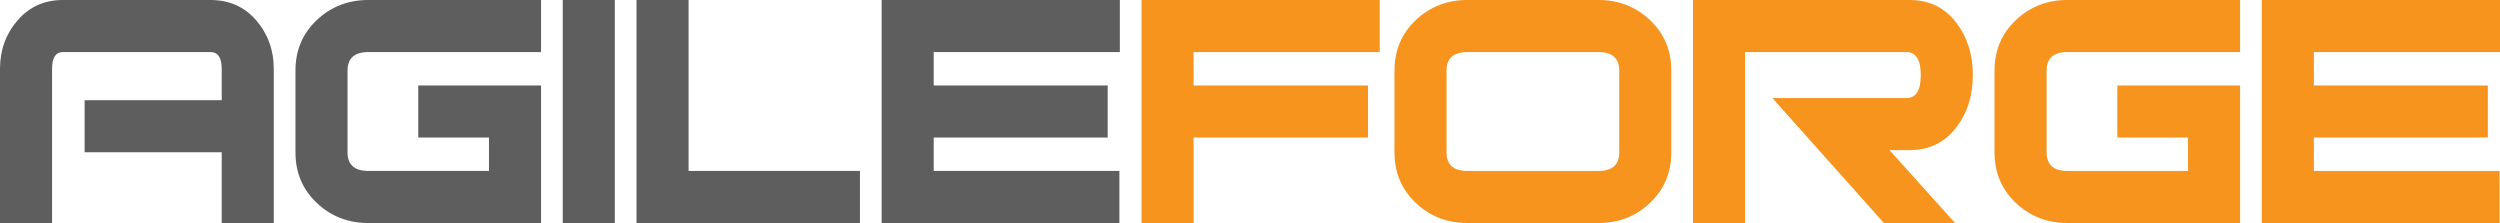
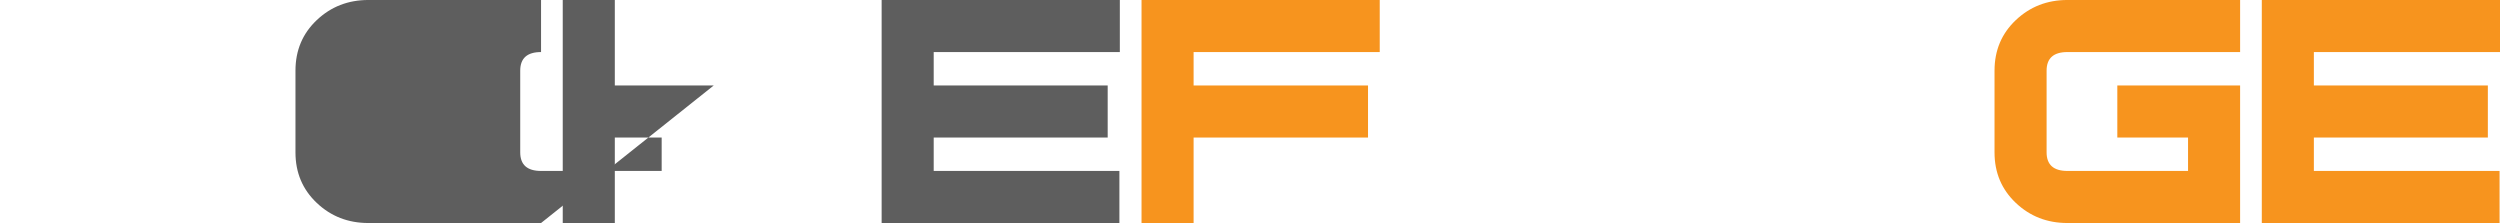
<svg xmlns="http://www.w3.org/2000/svg" xmlns:ns1="http://www.inkscape.org/namespaces/inkscape" xmlns:ns2="http://sodipodi.sourceforge.net/DTD/sodipodi-0.dtd" version="1.1" id="Layer_1" x="0px" y="0px" width="276.574" height="24.672" viewBox="0 0 276.574 24.672" enable-background="new 0 0 841.89 595.28" xml:space="preserve" ns1:version="0.92.3 (2405546, 2018-03-11)" ns2:docname="logo_grey_onlytext.svg">
  <defs id="defs29" />
  <ns2:namedview pagecolor="#ffffff" bordercolor="#666666" borderopacity="1" objecttolerance="10" gridtolerance="10" guidetolerance="10" ns1:pageopacity="0" ns1:pageshadow="2" ns1:window-width="3840" ns1:window-height="2111" id="namedview27" showgrid="false" ns1:zoom="2.4801339" ns1:cx="37.214232" ns1:cy="50.880057" ns1:window-x="3840" ns1:window-y="0" ns1:window-maximized="1" ns1:current-layer="g4207" fit-margin-top="0" fit-margin-left="0" fit-margin-right="0" fit-margin-bottom="0" />
  <g id="g4207" transform="translate(0,-86.202)">
    <g id="g848">
-       <path ns1:connector-curvature="0" style="fill:#5e5e5e;fill-opacity:1" d="m 30.288,110.874 h -5.76 V 103.05 H 9.36 v -5.76 h 15.168 v -3.456 c 0,-1.248 -0.417,-1.872 -1.248,-1.872 H 6.96 c -0.8,0 -1.2,0.622 -1.2,1.867 v 17.045 H 0 V 93.819 C 0,91.743 0.648,89.955 1.944,88.453 3.24,86.952 4.912,86.202 6.96,86.202 h 16.32 c 2.08,0 3.768,0.75 5.064,2.251 1.296,1.502 1.944,3.29 1.944,5.366 z" id="path7" ns1:export-filename="/home/damien/Downloads/AgileForgeLogo/path3.png" ns1:export-xdpi="90" ns1:export-ydpi="90" />
-       <path ns1:connector-curvature="0" style="fill:#5e5e5e;fill-opacity:1" d="M 59.856,110.874 H 40.752 c -2.24,0 -4.145,-0.742 -5.712,-2.228 -1.568,-1.485 -2.352,-3.345 -2.352,-5.582 V 94.01 c 0,-2.235 0.784,-4.097 2.352,-5.581 1.567,-1.485 3.472,-2.228 5.712,-2.228 h 19.104 v 5.76 H 40.752 c -1.536,0 -2.304,0.686 -2.304,2.057 v 9.039 c 0,1.371 0.768,2.057 2.304,2.057 h 13.344 v -3.696 h -7.824 v -5.76 h 13.584 z" id="path9" ns1:export-filename="/home/damien/Downloads/AgileForgeLogo/path3.png" ns1:export-xdpi="90" ns1:export-ydpi="90" />
+       <path ns1:connector-curvature="0" style="fill:#5e5e5e;fill-opacity:1" d="M 59.856,110.874 H 40.752 c -2.24,0 -4.145,-0.742 -5.712,-2.228 -1.568,-1.485 -2.352,-3.345 -2.352,-5.582 V 94.01 c 0,-2.235 0.784,-4.097 2.352,-5.581 1.567,-1.485 3.472,-2.228 5.712,-2.228 h 19.104 v 5.76 c -1.536,0 -2.304,0.686 -2.304,2.057 v 9.039 c 0,1.371 0.768,2.057 2.304,2.057 h 13.344 v -3.696 h -7.824 v -5.76 h 13.584 z" id="path9" ns1:export-filename="/home/damien/Downloads/AgileForgeLogo/path3.png" ns1:export-xdpi="90" ns1:export-ydpi="90" />
      <path ns1:connector-curvature="0" style="fill:#5e5e5e;fill-opacity:1" d="m 68.016,110.874 h -5.76 V 86.202 h 5.76 z" id="path11" ns1:export-filename="/home/damien/Downloads/AgileForgeLogo/path3.png" ns1:export-xdpi="90" ns1:export-ydpi="90" />
-       <path ns1:connector-curvature="0" style="fill:#5e5e5e;fill-opacity:1" d="M 95.136,110.874 H 70.416 V 86.202 h 5.76 v 18.912 h 18.96 z" id="path13" ns1:export-filename="/home/damien/Downloads/AgileForgeLogo/path3.png" ns1:export-xdpi="90" ns1:export-ydpi="90" />
      <path ns1:connector-curvature="0" style="fill:#5e5e5e;fill-opacity:1" d="m 123.887,91.962 h -20.592 v 3.696 h 19.248 v 5.76 h -19.248 v 3.696 h 20.544 v 5.76 H 97.535 V 86.202 h 26.352 z" id="path15" ns1:export-filename="/home/damien/Downloads/AgileForgeLogo/path3.png" ns1:export-xdpi="90" ns1:export-ydpi="90" />
      <path ns1:connector-curvature="0" d="m 152.639,91.962 h -20.592 v 3.696 h 19.296 v 5.76 h -19.296 v 9.456 h -5.76 V 86.202 h 26.352 z" id="path17" style="fill:#f7941e;fill-opacity:1" ns1:export-filename="/home/damien/Downloads/AgileForgeLogo/path3.png" ns1:export-xdpi="90" ns1:export-ydpi="90" />
-       <path ns1:connector-curvature="0" d="m 184.895,103.064 c 0,2.237 -0.784,4.097 -2.352,5.582 -1.568,1.485 -3.472,2.228 -5.712,2.228 h -14.496 c -2.24,0 -4.145,-0.742 -5.712,-2.228 -1.568,-1.485 -2.352,-3.345 -2.352,-5.582 V 94.01 c 0,-2.235 0.784,-4.097 2.352,-5.581 1.567,-1.485 3.472,-2.228 5.712,-2.228 h 14.496 c 2.24,0 4.144,0.742 5.712,2.228 1.568,1.484 2.352,3.346 2.352,5.581 z m -5.76,-0.006 v -9.039 c 0,-1.371 -0.768,-2.057 -2.304,-2.057 h -14.496 c -1.536,0 -2.304,0.686 -2.304,2.057 v 9.039 c 0,1.371 0.768,2.057 2.304,2.057 h 14.496 c 1.536,-10e-4 2.304,-0.686 2.304,-2.057 z" id="path19" style="fill:#f7941e;fill-opacity:1" ns1:export-filename="/home/damien/Downloads/AgileForgeLogo/path3.png" ns1:export-xdpi="90" ns1:export-ydpi="90" />
-       <path ns1:connector-curvature="0" d="m 216.287,110.874 h -7.872 L 196.079,97.05 h 14.832 c 1.056,0 1.584,-0.848 1.584,-2.544 0,-1.695 -0.528,-2.544 -1.584,-2.544 h -17.856 v 18.912 h -5.76 V 86.202 h 23.952 c 2.208,0 3.952,0.863 5.232,2.592 1.184,1.568 1.776,3.473 1.776,5.712 0,2.24 -0.592,4.145 -1.776,5.712 -1.28,1.729 -3.024,2.592 -5.232,2.592 h -2.208 z" id="path21" style="fill:#f7941e;fill-opacity:1" ns1:export-filename="/home/damien/Downloads/AgileForgeLogo/path3.png" ns1:export-xdpi="90" ns1:export-ydpi="90" />
      <path ns1:connector-curvature="0" d="m 247.822,110.874 h -19.104 c -2.24,0 -4.145,-0.742 -5.712,-2.228 -1.568,-1.485 -2.352,-3.345 -2.352,-5.582 V 94.01 c 0,-2.235 0.784,-4.097 2.352,-5.581 1.567,-1.485 3.472,-2.228 5.712,-2.228 h 19.104 v 5.76 h -19.104 c -1.536,0 -2.304,0.686 -2.304,2.057 v 9.039 c 0,1.371 0.768,2.057 2.304,2.057 h 13.344 v -3.696 h -7.824 v -5.76 h 13.584 z" id="path23" style="fill:#f7941e;fill-opacity:1" ns1:export-filename="/home/damien/Downloads/AgileForgeLogo/path3.png" ns1:export-xdpi="90" ns1:export-ydpi="90" />
      <path ns1:connector-curvature="0" d="m 276.574,91.962 h -20.592 v 3.696 h 19.248 v 5.76 h -19.248 v 3.696 h 20.544 v 5.76 H 250.222 V 86.202 h 26.352 z" id="path25" style="fill:#f7941e;fill-opacity:1" ns1:export-filename="/home/damien/Downloads/AgileForgeLogo/path3.png" ns1:export-xdpi="90" ns1:export-ydpi="90" />
    </g>
  </g>
</svg>